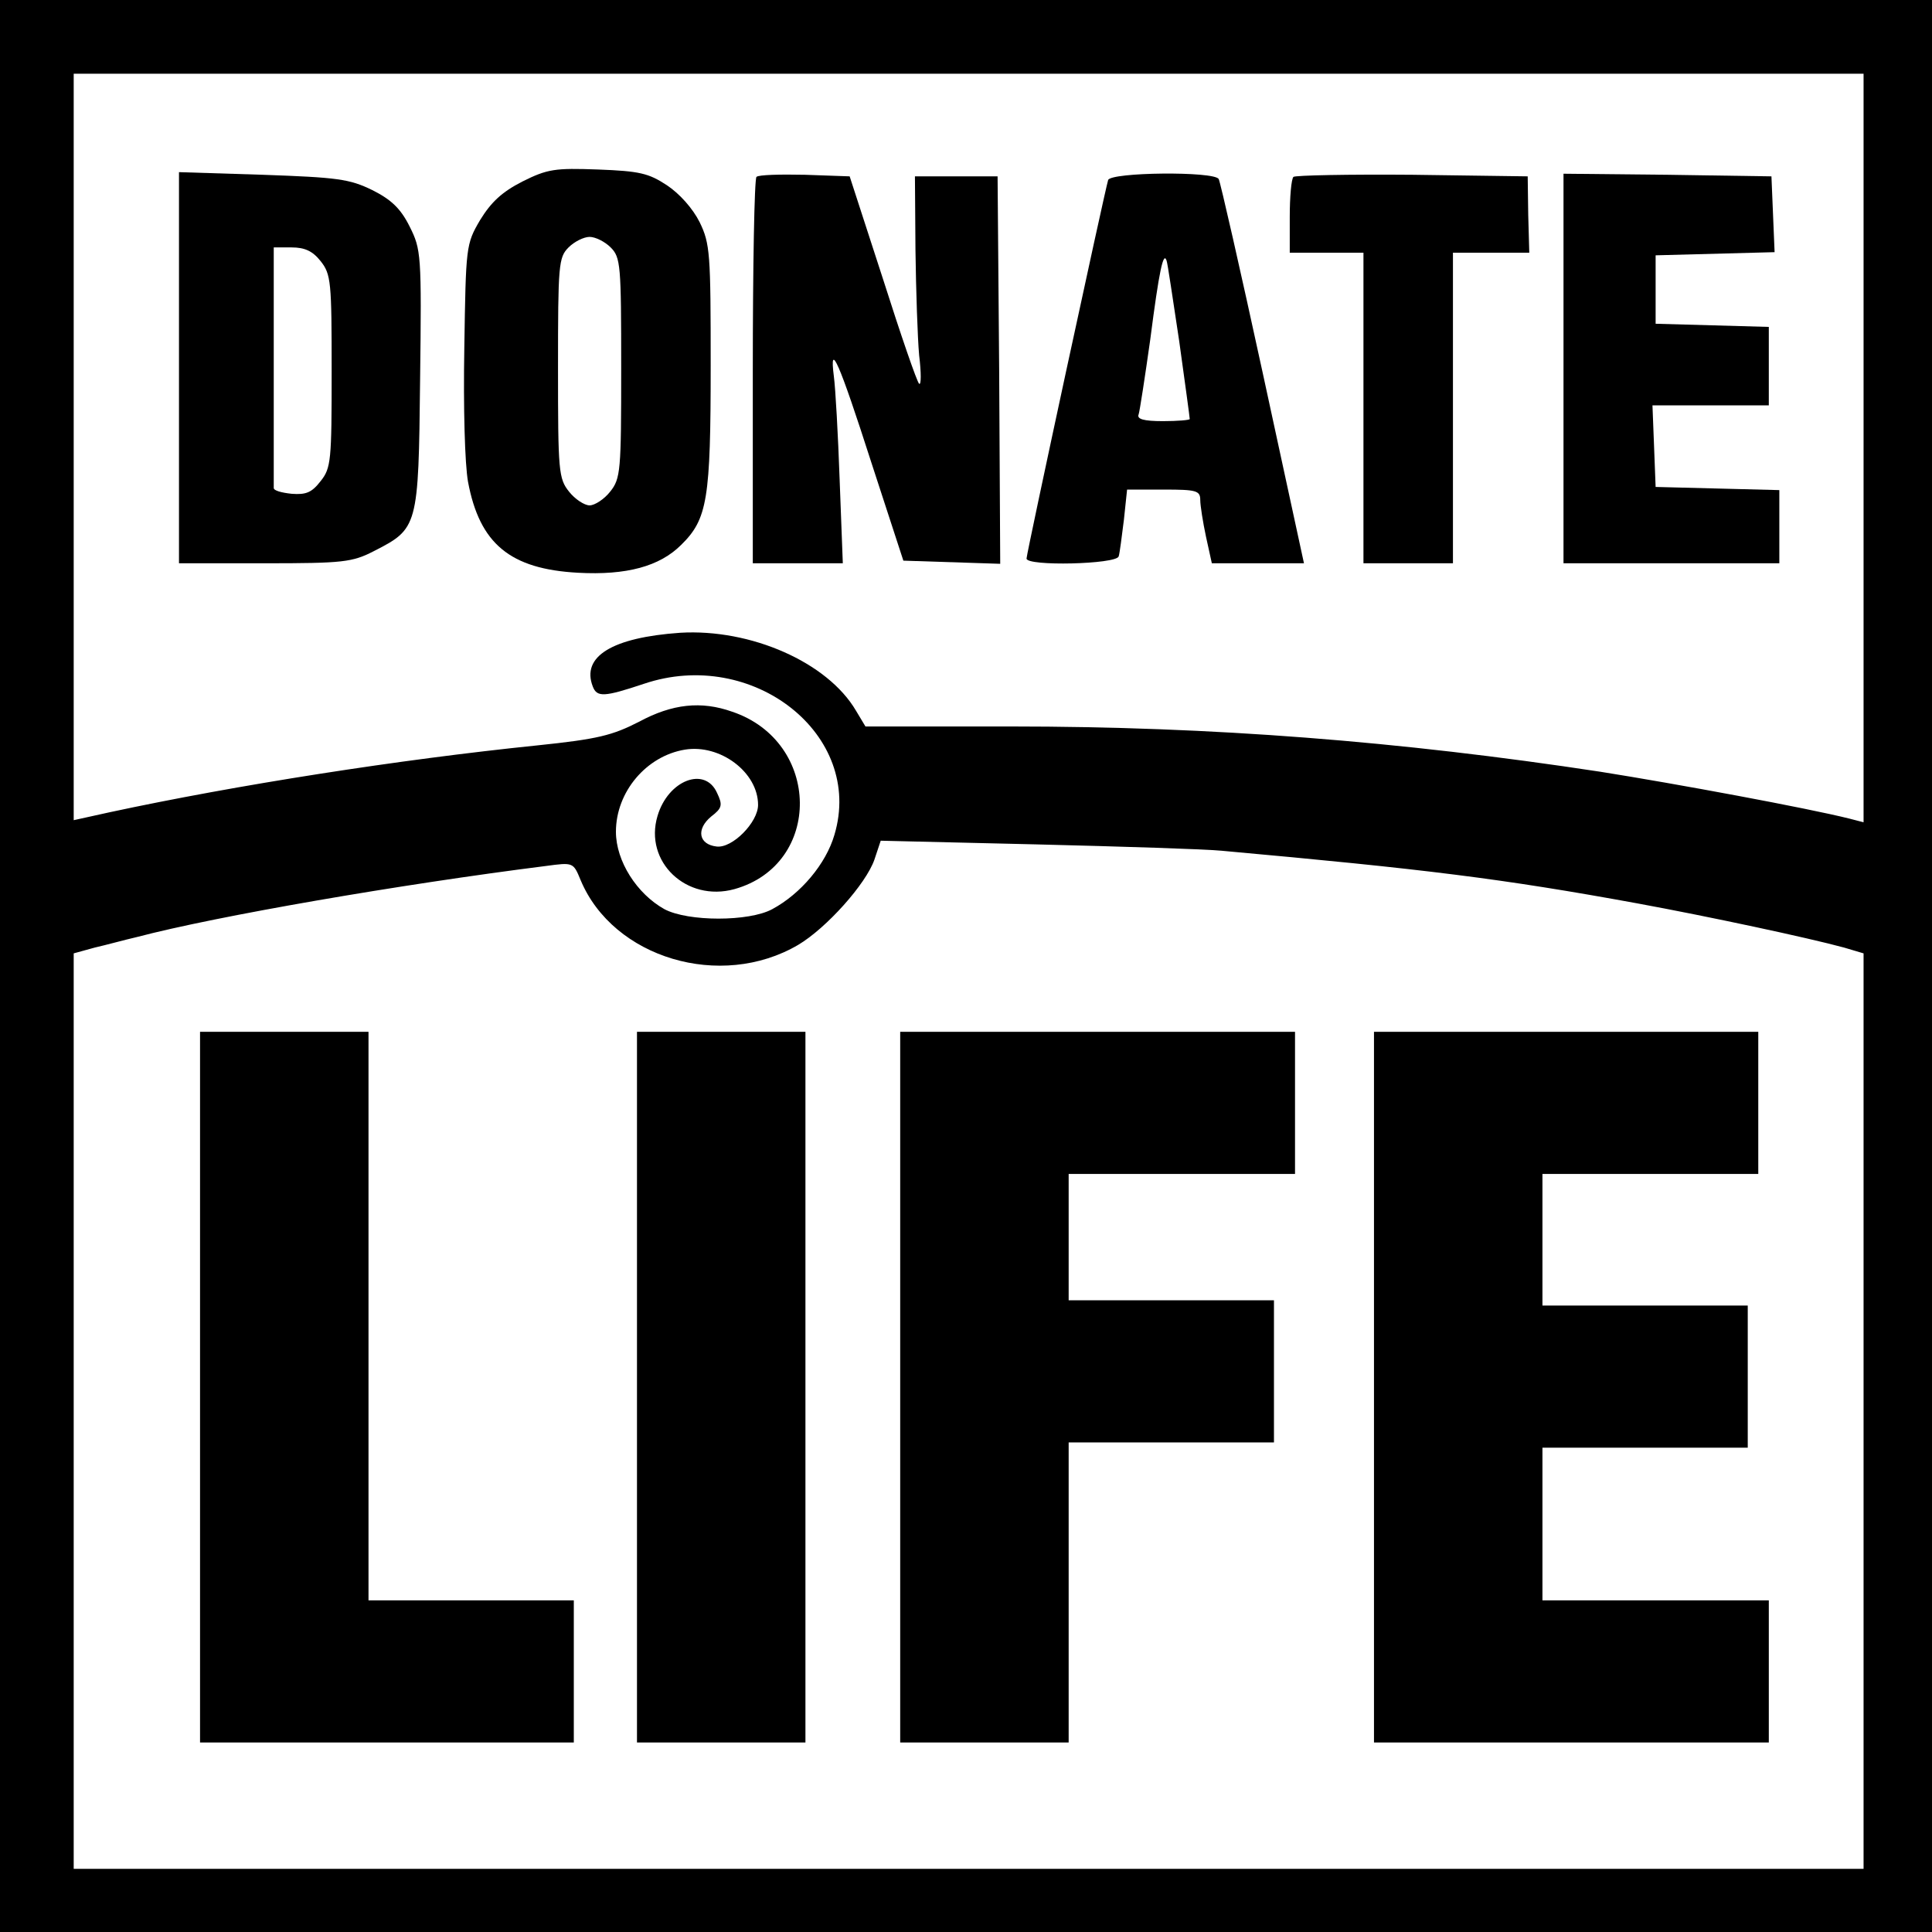
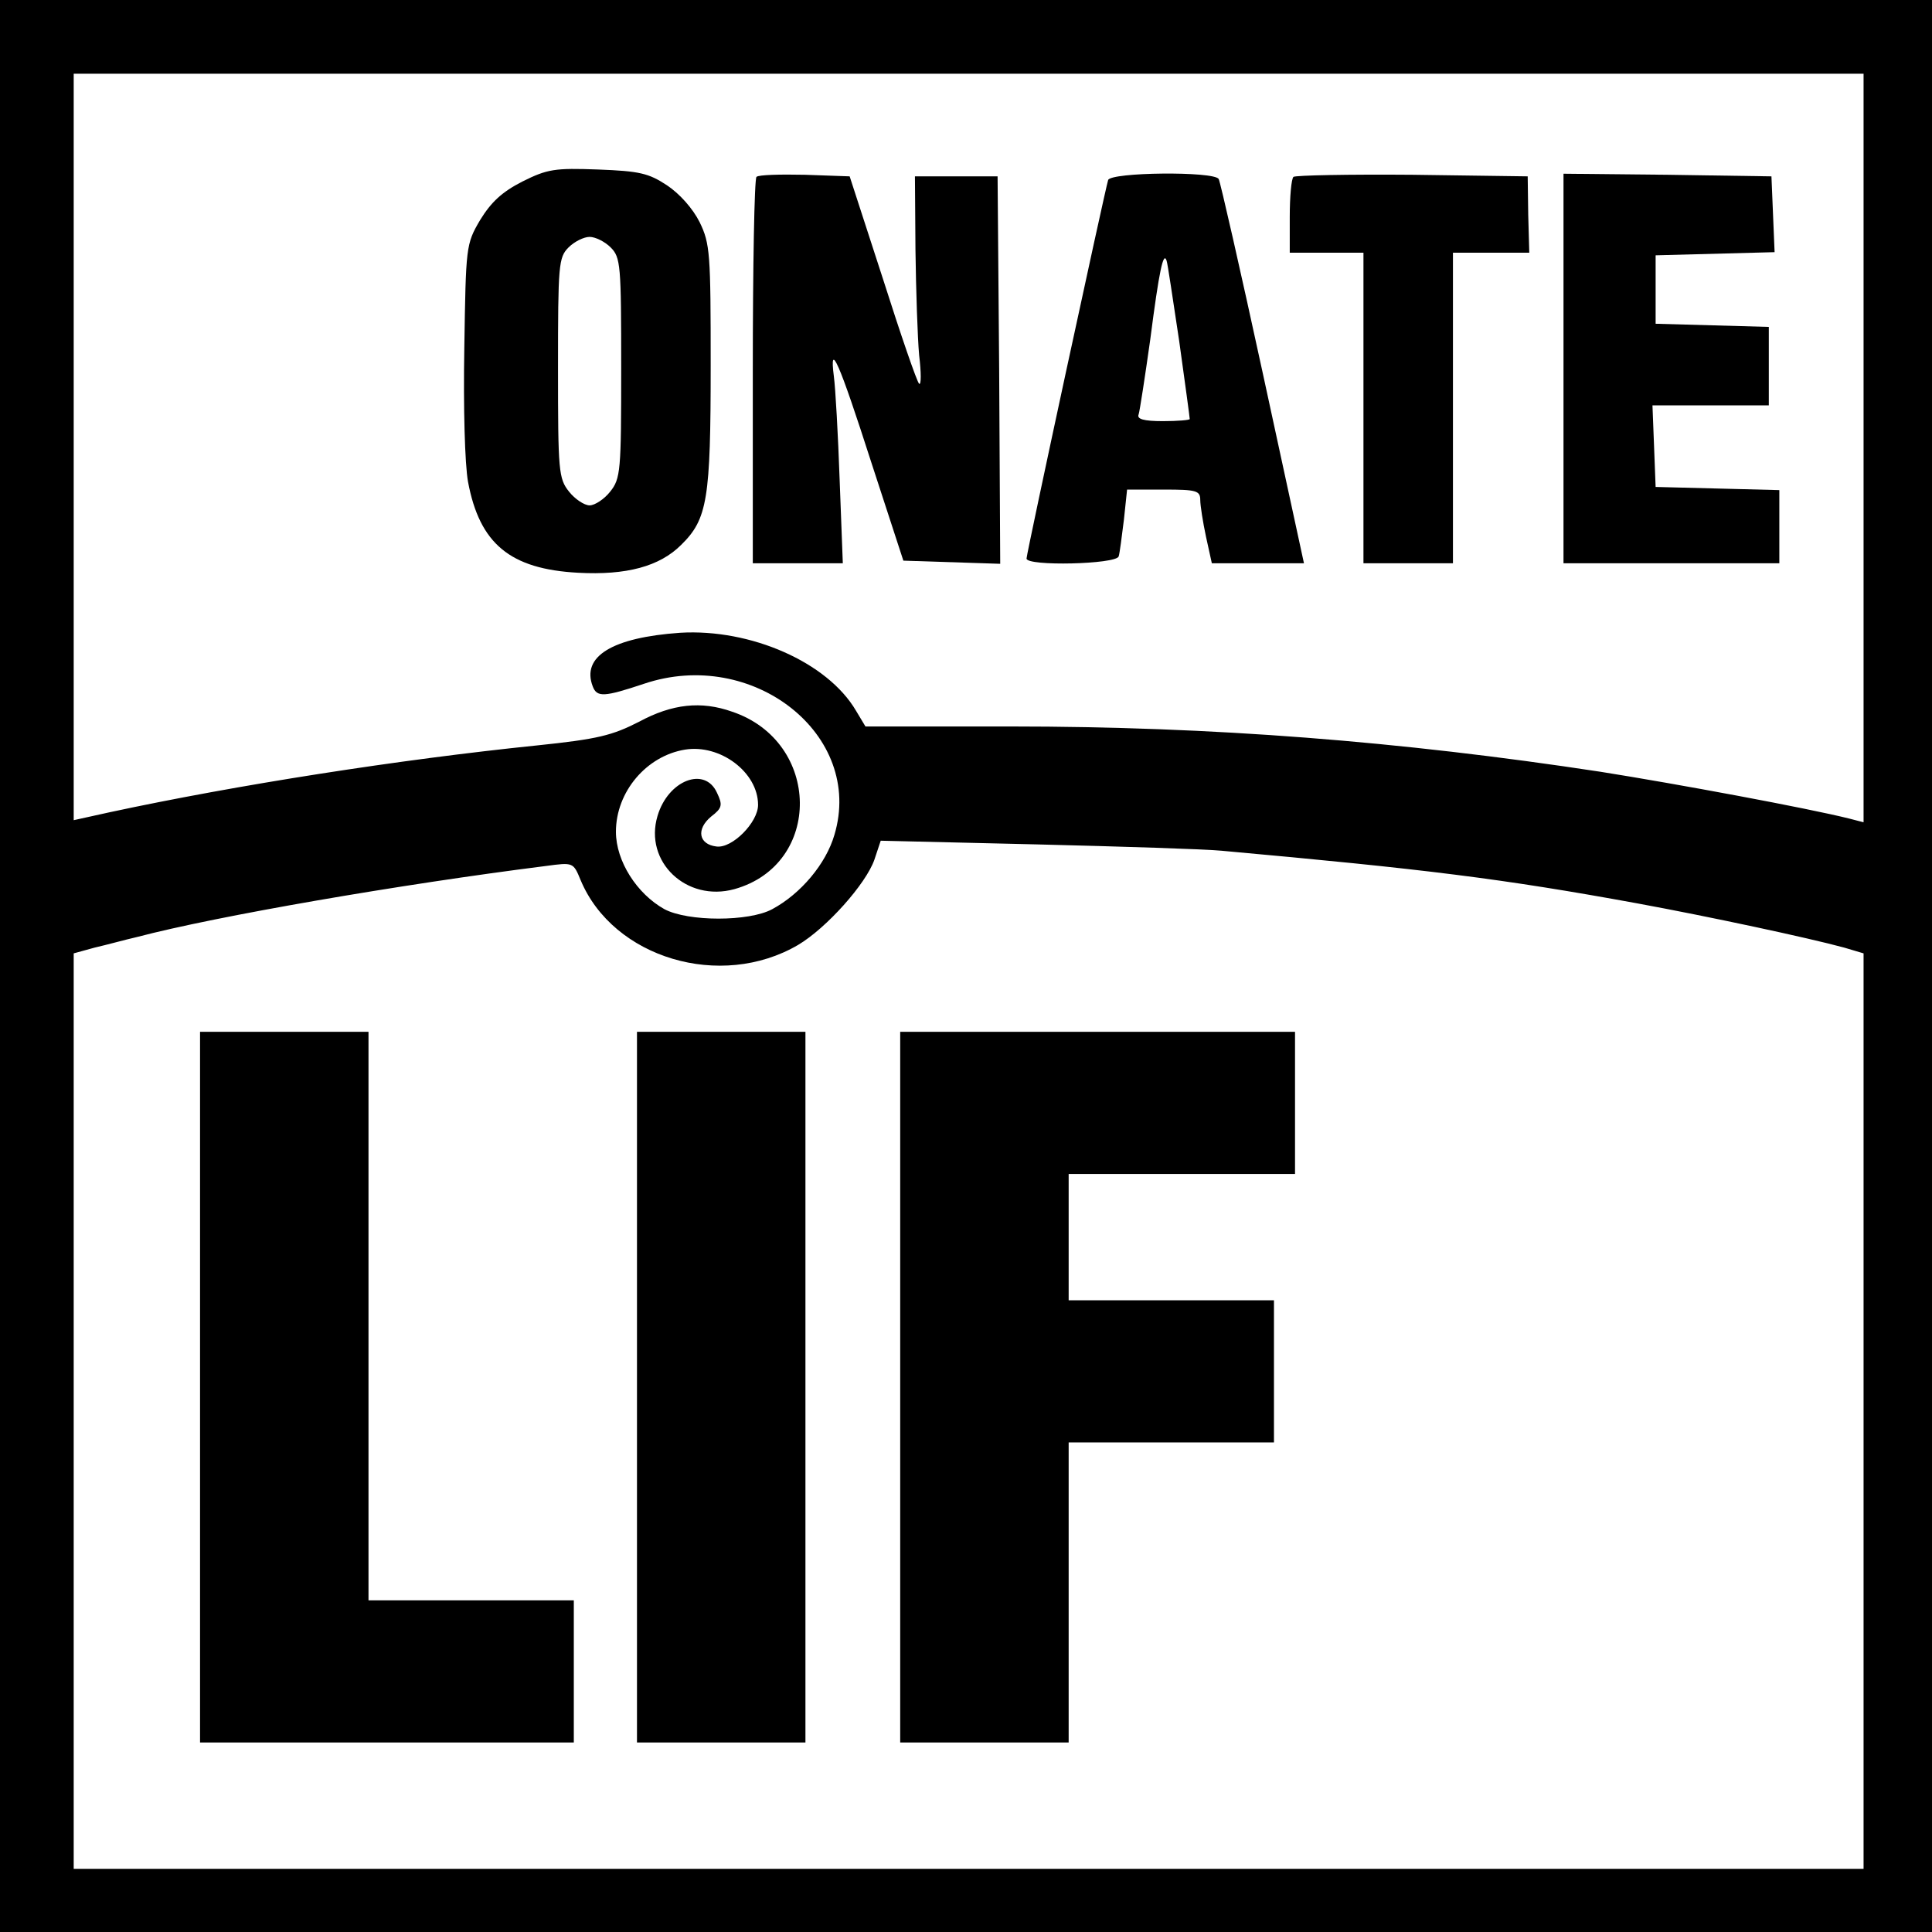
<svg xmlns="http://www.w3.org/2000/svg" version="1.0" width="367pt" height="367pt" viewBox="0 0 367 367" preserveAspectRatio="xMidYMid meet">
  <g transform="translate(0,367) scale(0.1,-0.1)" fill="#000000" stroke="none">
    <path d="M0 1835 l0 -1835 1835 0 1835 0 0 1835 0 1835 -1835 0 -1835 0 0 -1835z m3540 984 l0 -711 -27 7 c-80 20 -328 66 -473 89 -381 58 -737 86 -1120 86 l-276 0 -18 30 c-54 92 -200 156 -334 148 -129 -9 -188 -45 -166 -102 8 -21 22 -20 97 5 207 70 419 -97 362 -287 -16 -55 -64 -112 -118 -141 -44 -24 -160 -24 -205 0 -52 29 -92 91 -92 147 0 76 58 144 131 156 67 11 139 -43 139 -105 0 -33 -49 -83 -79 -79 -34 4 -39 33 -10 57 21 16 22 22 11 45 -23 51 -93 24 -113 -44 -26 -87 55 -164 146 -139 168 47 165 280 -4 337 -59 21 -114 15 -177 -19 -51 -26 -78 -33 -194 -45 -263 -27 -570 -75 -812 -127 l-68 -15 0 709 0 709 1700 0 1700 0 0 -711z m-1220 -765 c387 -35 533 -53 790 -100 136 -25 323 -65 393 -84 l37 -11 0 -869 0 -870 -1700 0 -1700 0 0 870 0 869 40 11 c22 5 58 15 80 20 152 40 500 100 777 135 52 7 52 7 66 -27 62 -148 266 -209 413 -123 54 32 129 116 145 162 l12 36 296 -7 c163 -4 321 -9 351 -12z" />
    <path d="M992 3325 c-39 -20 -59 -39 -80 -73 -27 -46 -27 -50 -30 -243 -2 -114 1 -220 7 -254 22 -118 80 -166 209 -173 92 -5 155 12 196 53 50 49 56 87 56 341 0 212 -1 231 -21 272 -13 26 -38 54 -62 70 -35 23 -52 27 -131 30 -82 3 -96 1 -144 -23z m168 -125 c19 -19 20 -33 20 -229 0 -196 -1 -210 -21 -235 -11 -14 -29 -26 -39 -26 -10 0 -28 12 -39 26 -20 25 -21 39 -21 235 0 196 1 210 20 229 11 11 29 20 40 20 11 0 29 -9 40 -20z" />
-     <path d="M340 2971 l0 -371 163 0 c149 0 166 2 207 23 84 43 85 45 88 325 3 240 2 248 -20 292 -17 34 -35 51 -71 69 -43 21 -66 24 -208 29 l-159 5 0 -372z m269 203 c20 -25 21 -40 21 -209 0 -170 -1 -184 -21 -209 -17 -22 -28 -26 -55 -24 -19 2 -34 6 -34 11 0 4 0 108 0 232 l0 225 34 0 c25 0 40 -7 55 -26z" />
    <path d="M1437 3334 c-4 -4 -7 -171 -7 -371 l0 -363 86 0 85 0 -6 158 c-3 86 -8 175 -11 197 -9 70 10 27 71 -163 l61 -187 92 -3 92 -3 -2 368 -3 368 -79 0 -78 0 1 -140 c1 -77 4 -167 7 -200 4 -33 4 -57 0 -54 -4 3 -35 93 -69 200 l-63 194 -85 3 c-47 1 -88 0 -92 -4z" />
    <path d="M2105 3328 c-6 -19 -155 -709 -155 -719 0 -15 170 -11 175 4 2 6 6 38 10 70 l6 57 70 0 c62 0 69 -2 69 -20 0 -10 5 -42 11 -70 l11 -50 87 0 88 0 -78 360 c-43 198 -81 365 -84 370 -9 15 -205 13 -210 -2z m135 -306 c11 -79 20 -145 20 -148 0 -2 -23 -4 -51 -4 -37 0 -50 4 -46 13 2 6 12 71 22 142 17 132 25 168 31 150 2 -5 12 -74 24 -153z" />
    <path d="M2457 3334 c-4 -4 -7 -38 -7 -76 l0 -68 70 0 70 0 0 -295 0 -295 85 0 85 0 0 295 0 295 73 0 72 0 -2 72 -1 73 -219 3 c-121 1 -222 -1 -226 -4z" />
    <path d="M2970 2970 l0 -370 205 0 205 0 0 70 0 69 -117 3 -118 3 -3 78 -3 77 111 0 110 0 0 75 0 74 -107 3 -108 3 0 65 0 65 113 3 113 3 -3 72 -3 72 -197 3 -198 2 0 -370z" />
    <path d="M380 1035 l0 -675 355 0 355 0 0 135 0 135 -195 0 -195 0 0 540 0 540 -160 0 -160 0 0 -675z" />
    <path d="M1210 1035 l0 -675 160 0 160 0 0 675 0 675 -160 0 -160 0 0 -675z" />
    <path d="M1710 1035 l0 -675 160 0 160 0 0 285 0 285 195 0 195 0 0 135 0 135 -195 0 -195 0 0 120 0 120 215 0 215 0 0 135 0 135 -375 0 -375 0 0 -675z" />
-     <path d="M2610 1035 l0 -675 375 0 375 0 0 135 0 135 -215 0 -215 0 0 145 0 145 195 0 195 0 0 135 0 135 -195 0 -195 0 0 125 0 125 205 0 205 0 0 135 0 135 -365 0 -365 0 0 -675z" />
  </g>
</svg>